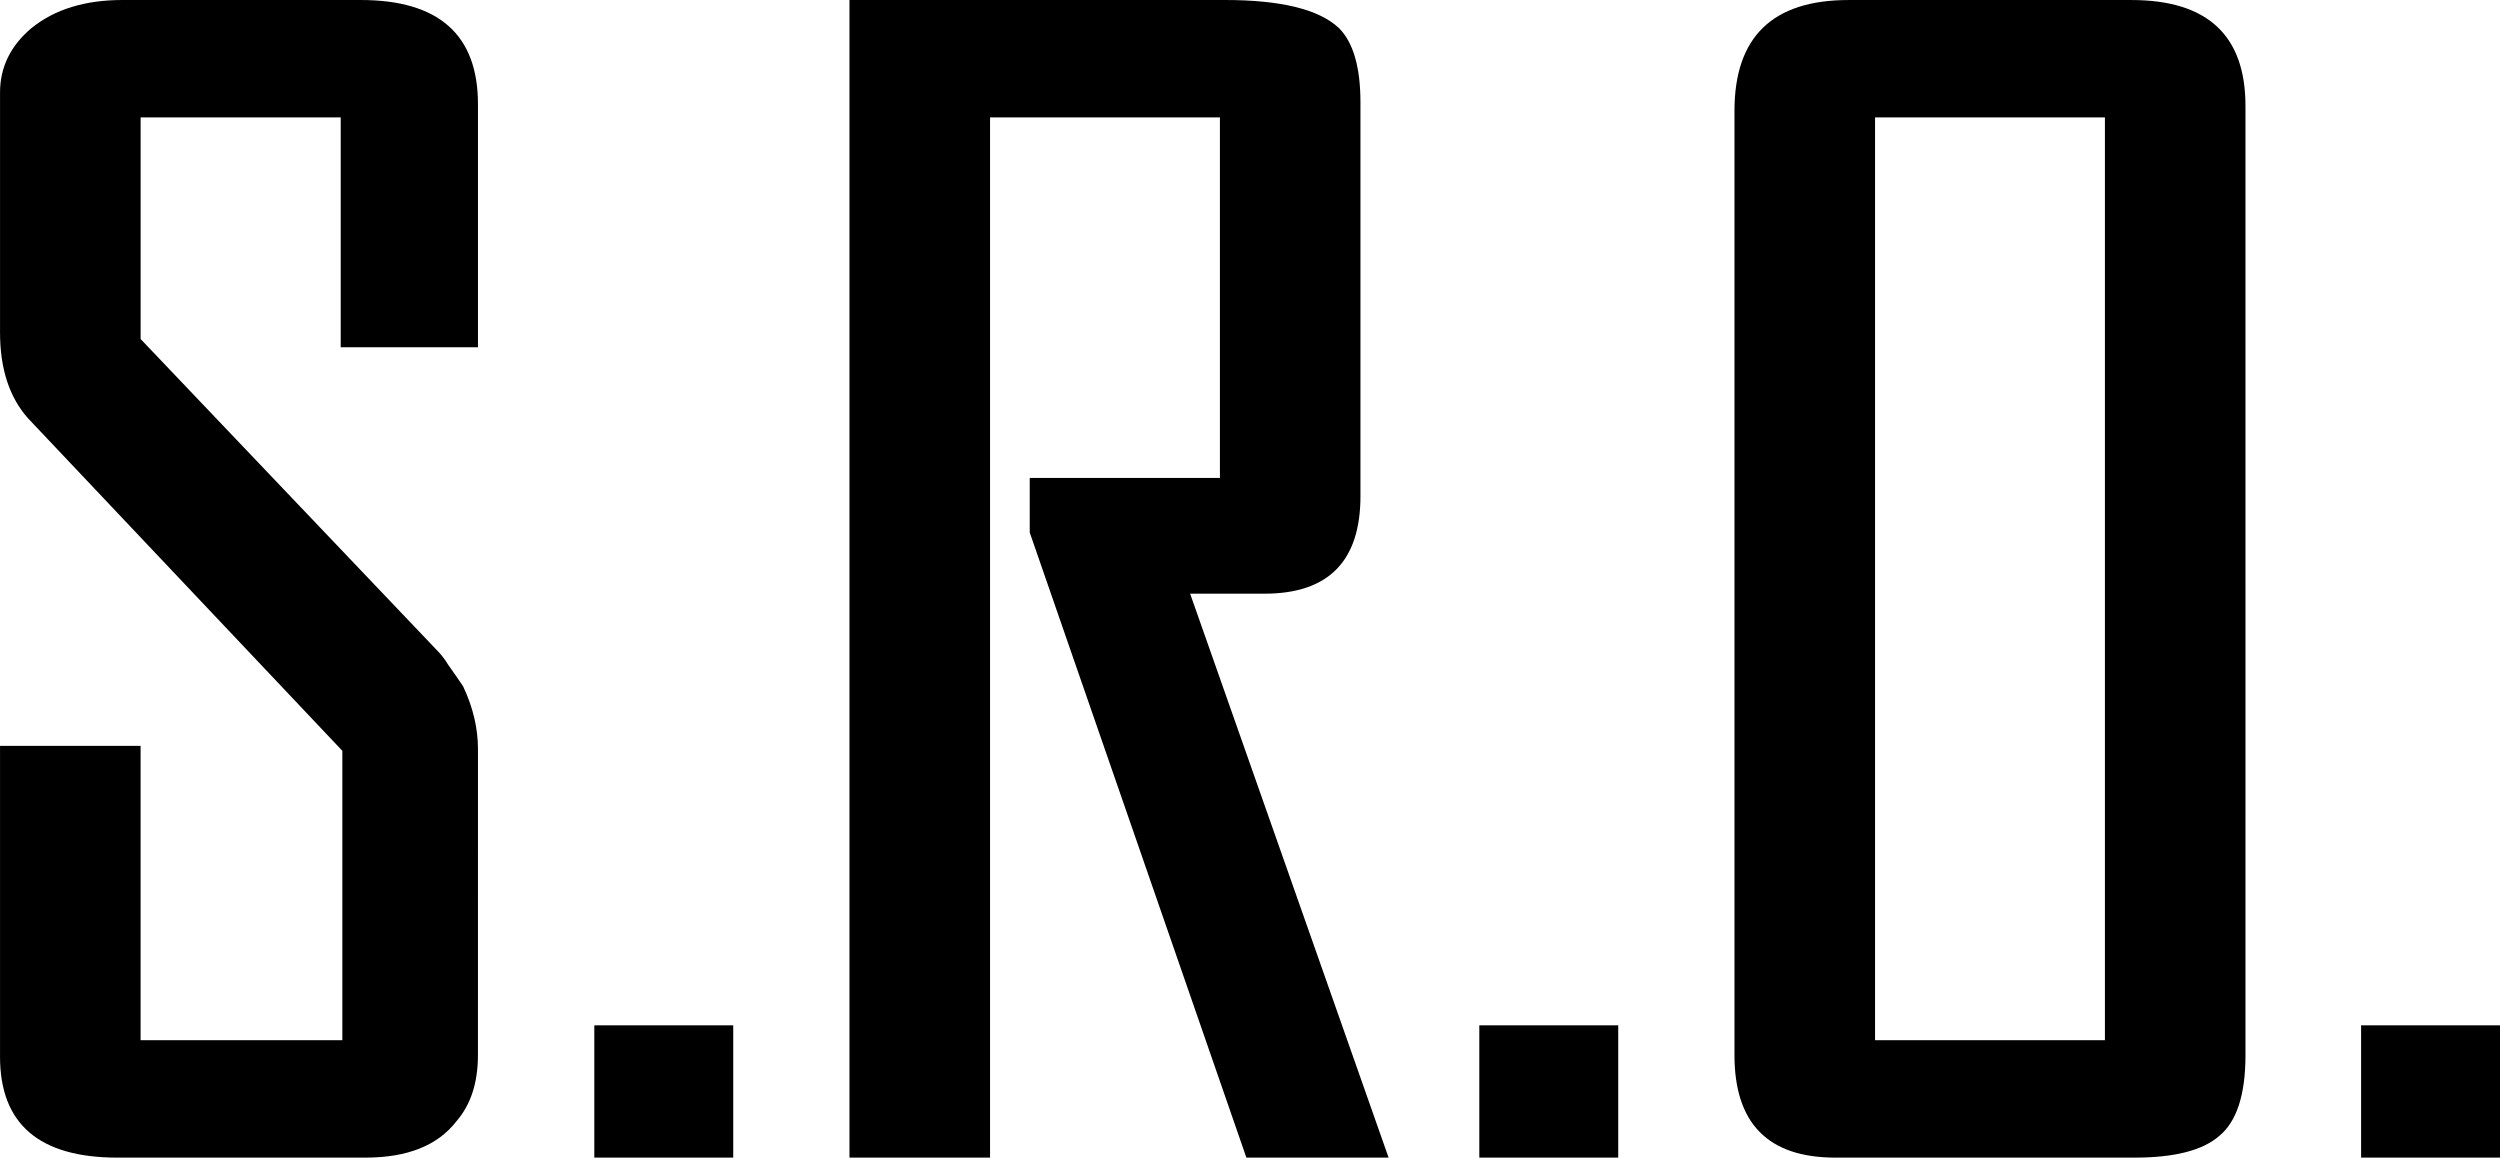
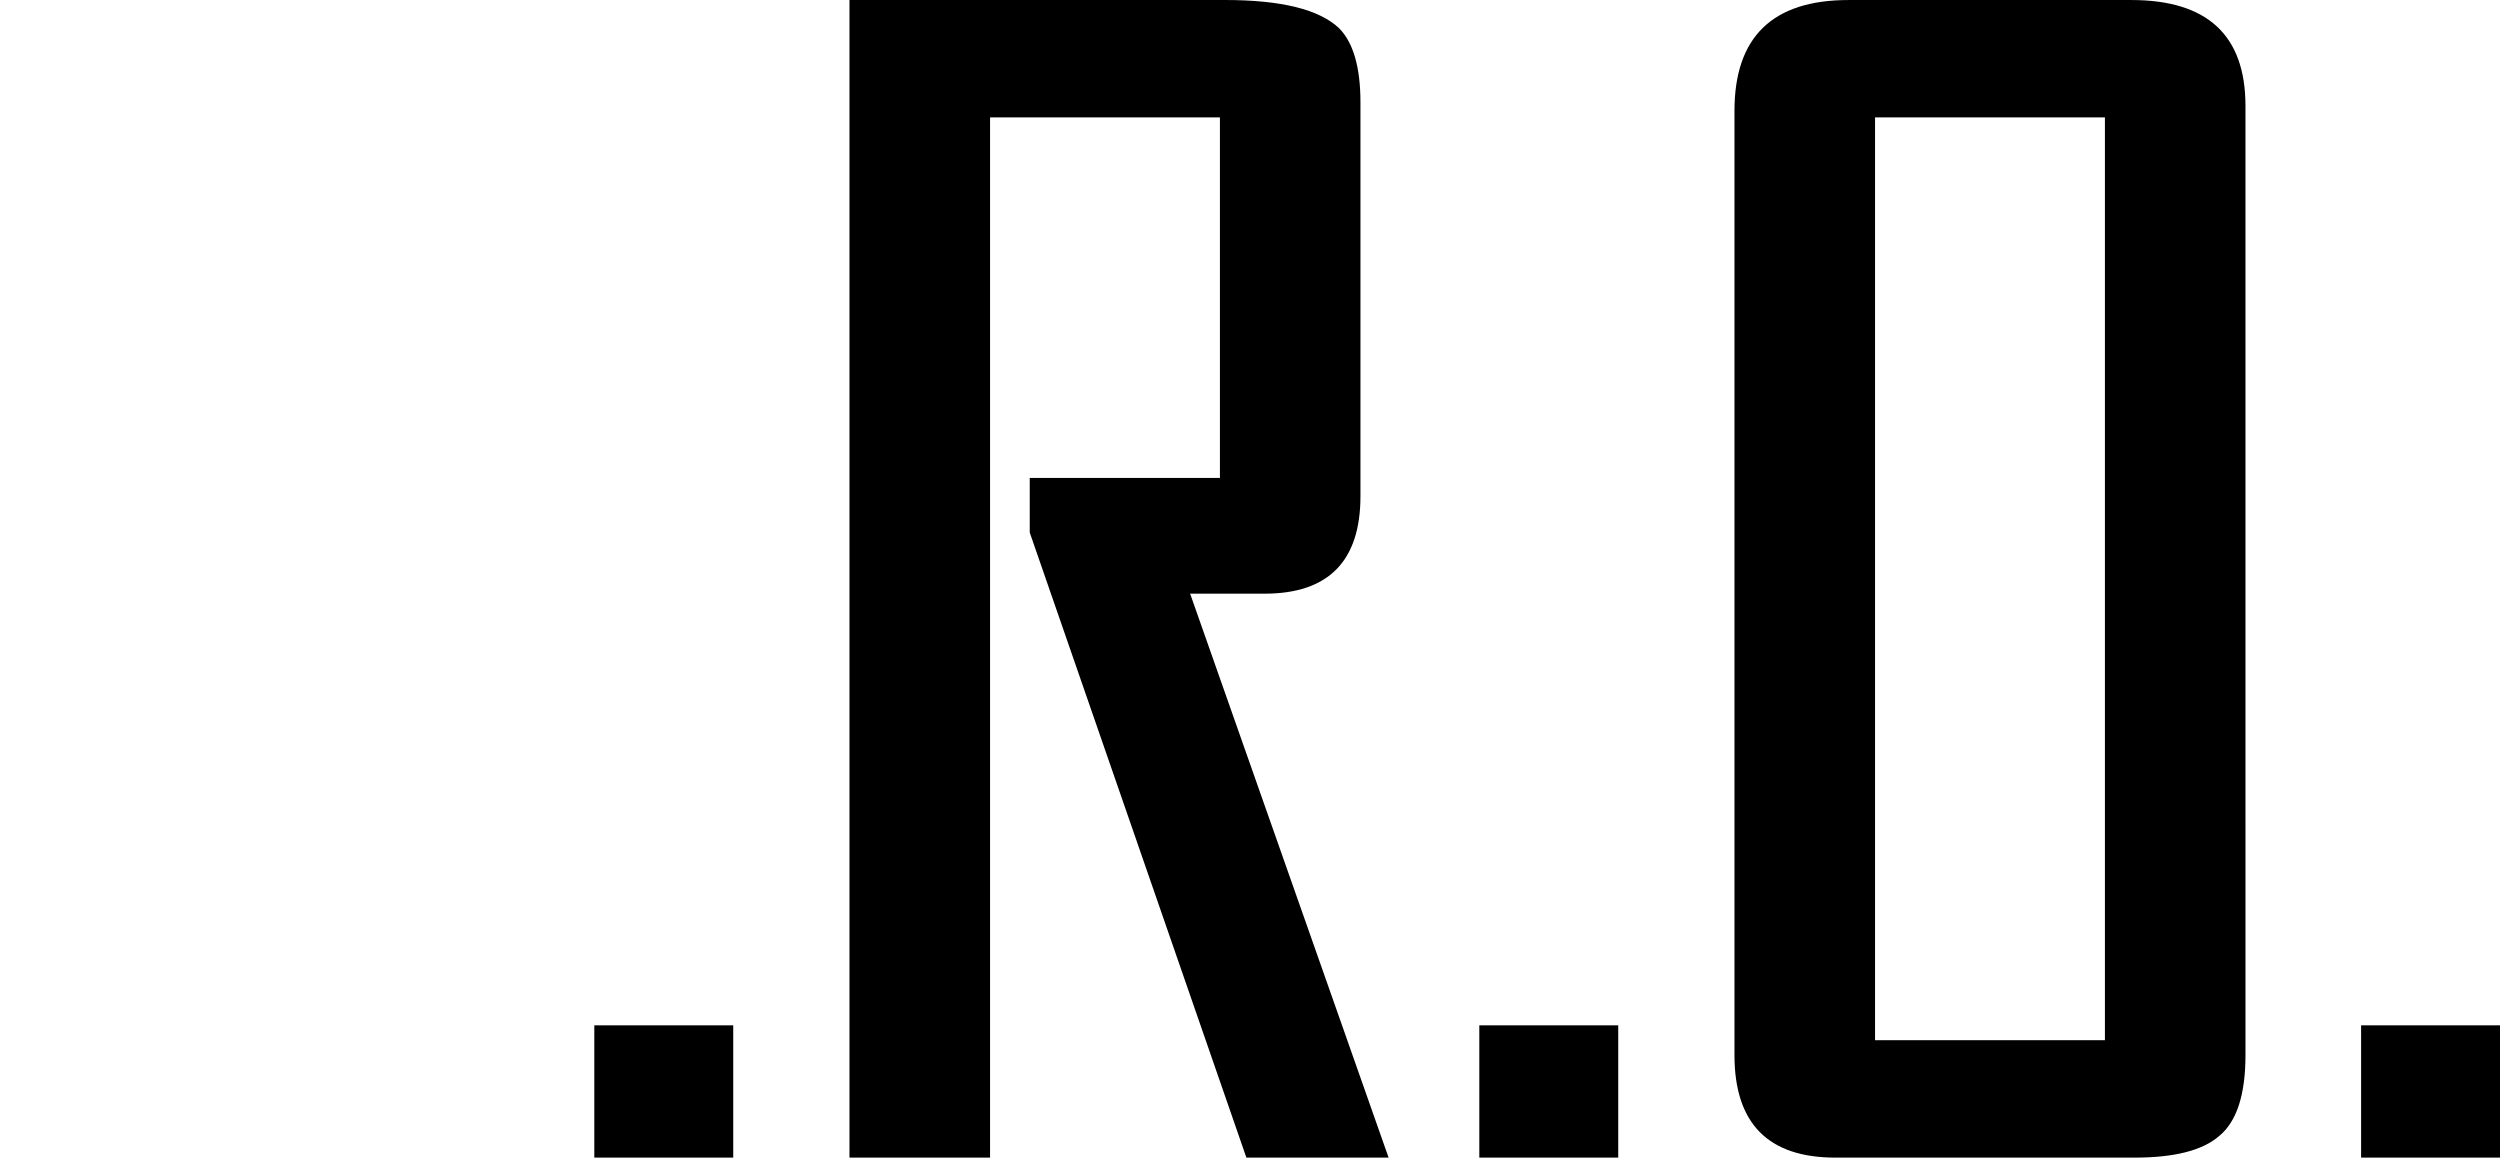
<svg xmlns="http://www.w3.org/2000/svg" xmlns:ns1="http://sodipodi.sourceforge.net/DTD/sodipodi-0.dtd" xmlns:ns2="http://www.inkscape.org/namespaces/inkscape" ns1:docname="SRO logo.svg" ns2:version="1.0 (4035a4fb49, 2020-05-01)" id="svg8" version="1.1" viewBox="0 0 106.661 49.389" height="49.389mm" width="106.661mm">
  <defs id="defs2" />
  <ns1:namedview ns2:window-maximized="1" ns2:window-y="-8" ns2:window-x="-8" ns2:window-height="961" ns2:window-width="1280" ns2:pagecheckerboard="true" showgrid="false" ns2:document-rotation="0" ns2:current-layer="layer1" ns2:document-units="mm" ns2:cy="85.218866" ns2:cx="196.00515" ns2:zoom="1.9641647" ns2:pageshadow="2" ns2:pageopacity="0.0" borderopacity="1.0" bordercolor="#666666" pagecolor="#ffffff" id="base" />
  <g id="layer1" ns2:groupmode="layer" ns2:label="Layer 1">
    <g transform="translate(137.74,-141.875)" style="font-size:70.556px;line-height:1.25;font-family:'Agency Gothic CT';-inkscape-font-specification:'Agency Gothic CT';stroke-width:0.265" id="text12" aria-label="S.R.O.">
-       <path id="path14" style="stroke-width:0.265" d="m -117.349,186.89 q 0,1.764 -0.917,2.822 -1.199,1.552 -3.881,1.552 h -10.583 q -5.009,0 -5.009,-4.304 v -13.264 h 5.997 v 12.559 h 8.608 v -12.347 l -13.406,-14.182 q -1.199,-1.341 -1.199,-3.669 v -10.231 q 0,-1.623 1.341,-2.752 1.482,-1.199 3.881,-1.199 h 10.16 q 5.009,0 5.009,4.445 v 10.372 h -5.856 v -9.807 h -8.537 v 9.454 l 12.629,13.264 q 0.282,0.282 0.494,0.635 0.353,0.494 0.635,0.917 0.635,1.341 0.635,2.681 z" />
-       <path id="path16" style="stroke-width:0.265" d="m -112.384,191.264 v -5.644 h 5.927 v 5.644 z" />
+       <path id="path16" style="stroke-width:0.265" d="m -112.384,191.264 v -5.644 h 5.927 v 5.644 " />
      <path id="path18" style="stroke-width:0.265" d="M -84.564,191.264 -93.807,164.594 v -2.328 h 8.114 v -15.381 h -9.807 v 44.379 H -101.498 V 141.875 h 16.016 q 3.598,0 4.868,1.199 0.917,0.917 0.917,3.175 v 16.792 q 0,4.163 -4.092,4.163 h -3.175 l 8.467,24.059 z" />
      <path id="path20" style="stroke-width:0.265" d="m -74.626,191.264 v -5.644 h 5.927 v 5.644 z" />
      <path id="path22" style="stroke-width:0.265" d="m -41.938,186.89 q 0,2.54 -1.129,3.457 -1.058,0.917 -3.598,0.917 h -12.771 q -4.304,0 -4.304,-4.374 v -40.287 q 0,-4.727 4.868,-4.727 h 12.065 q 4.868,0 4.868,4.516 z m -5.997,-40.005 h -9.807 v 39.37 h 9.807 z" />
      <path id="path24" style="stroke-width:0.265" d="m -37.005,191.264 v -5.644 h 5.927 v 5.644 z" />
    </g>
  </g>
</svg>